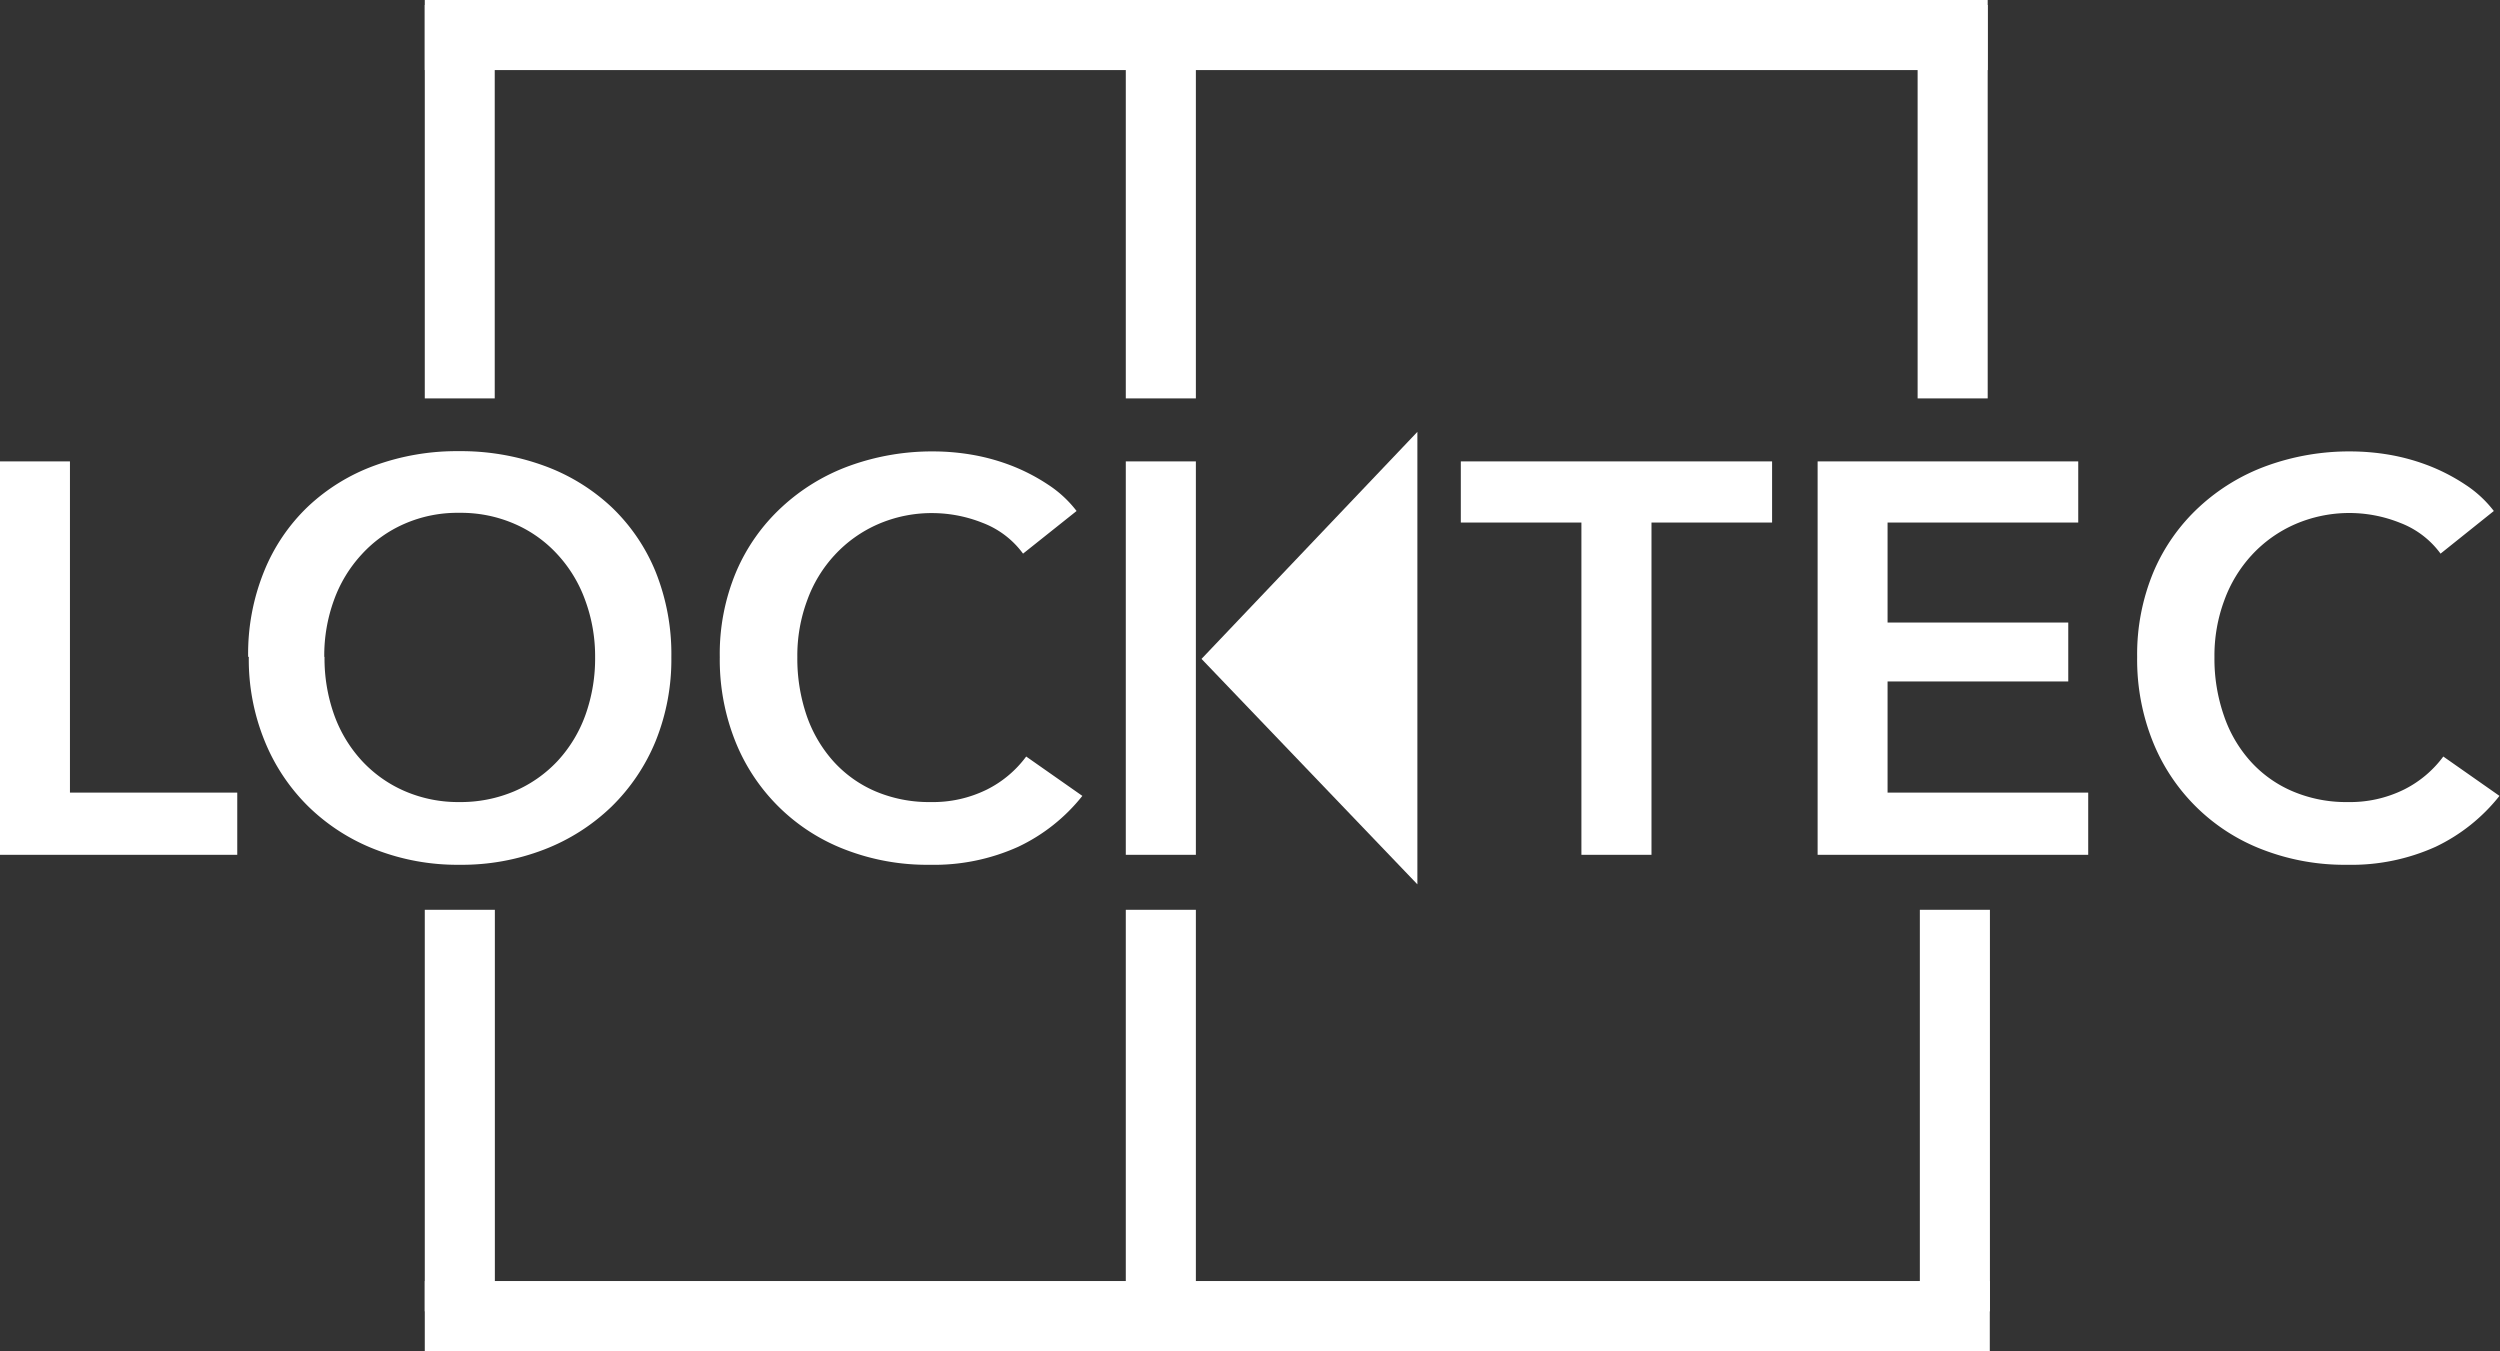
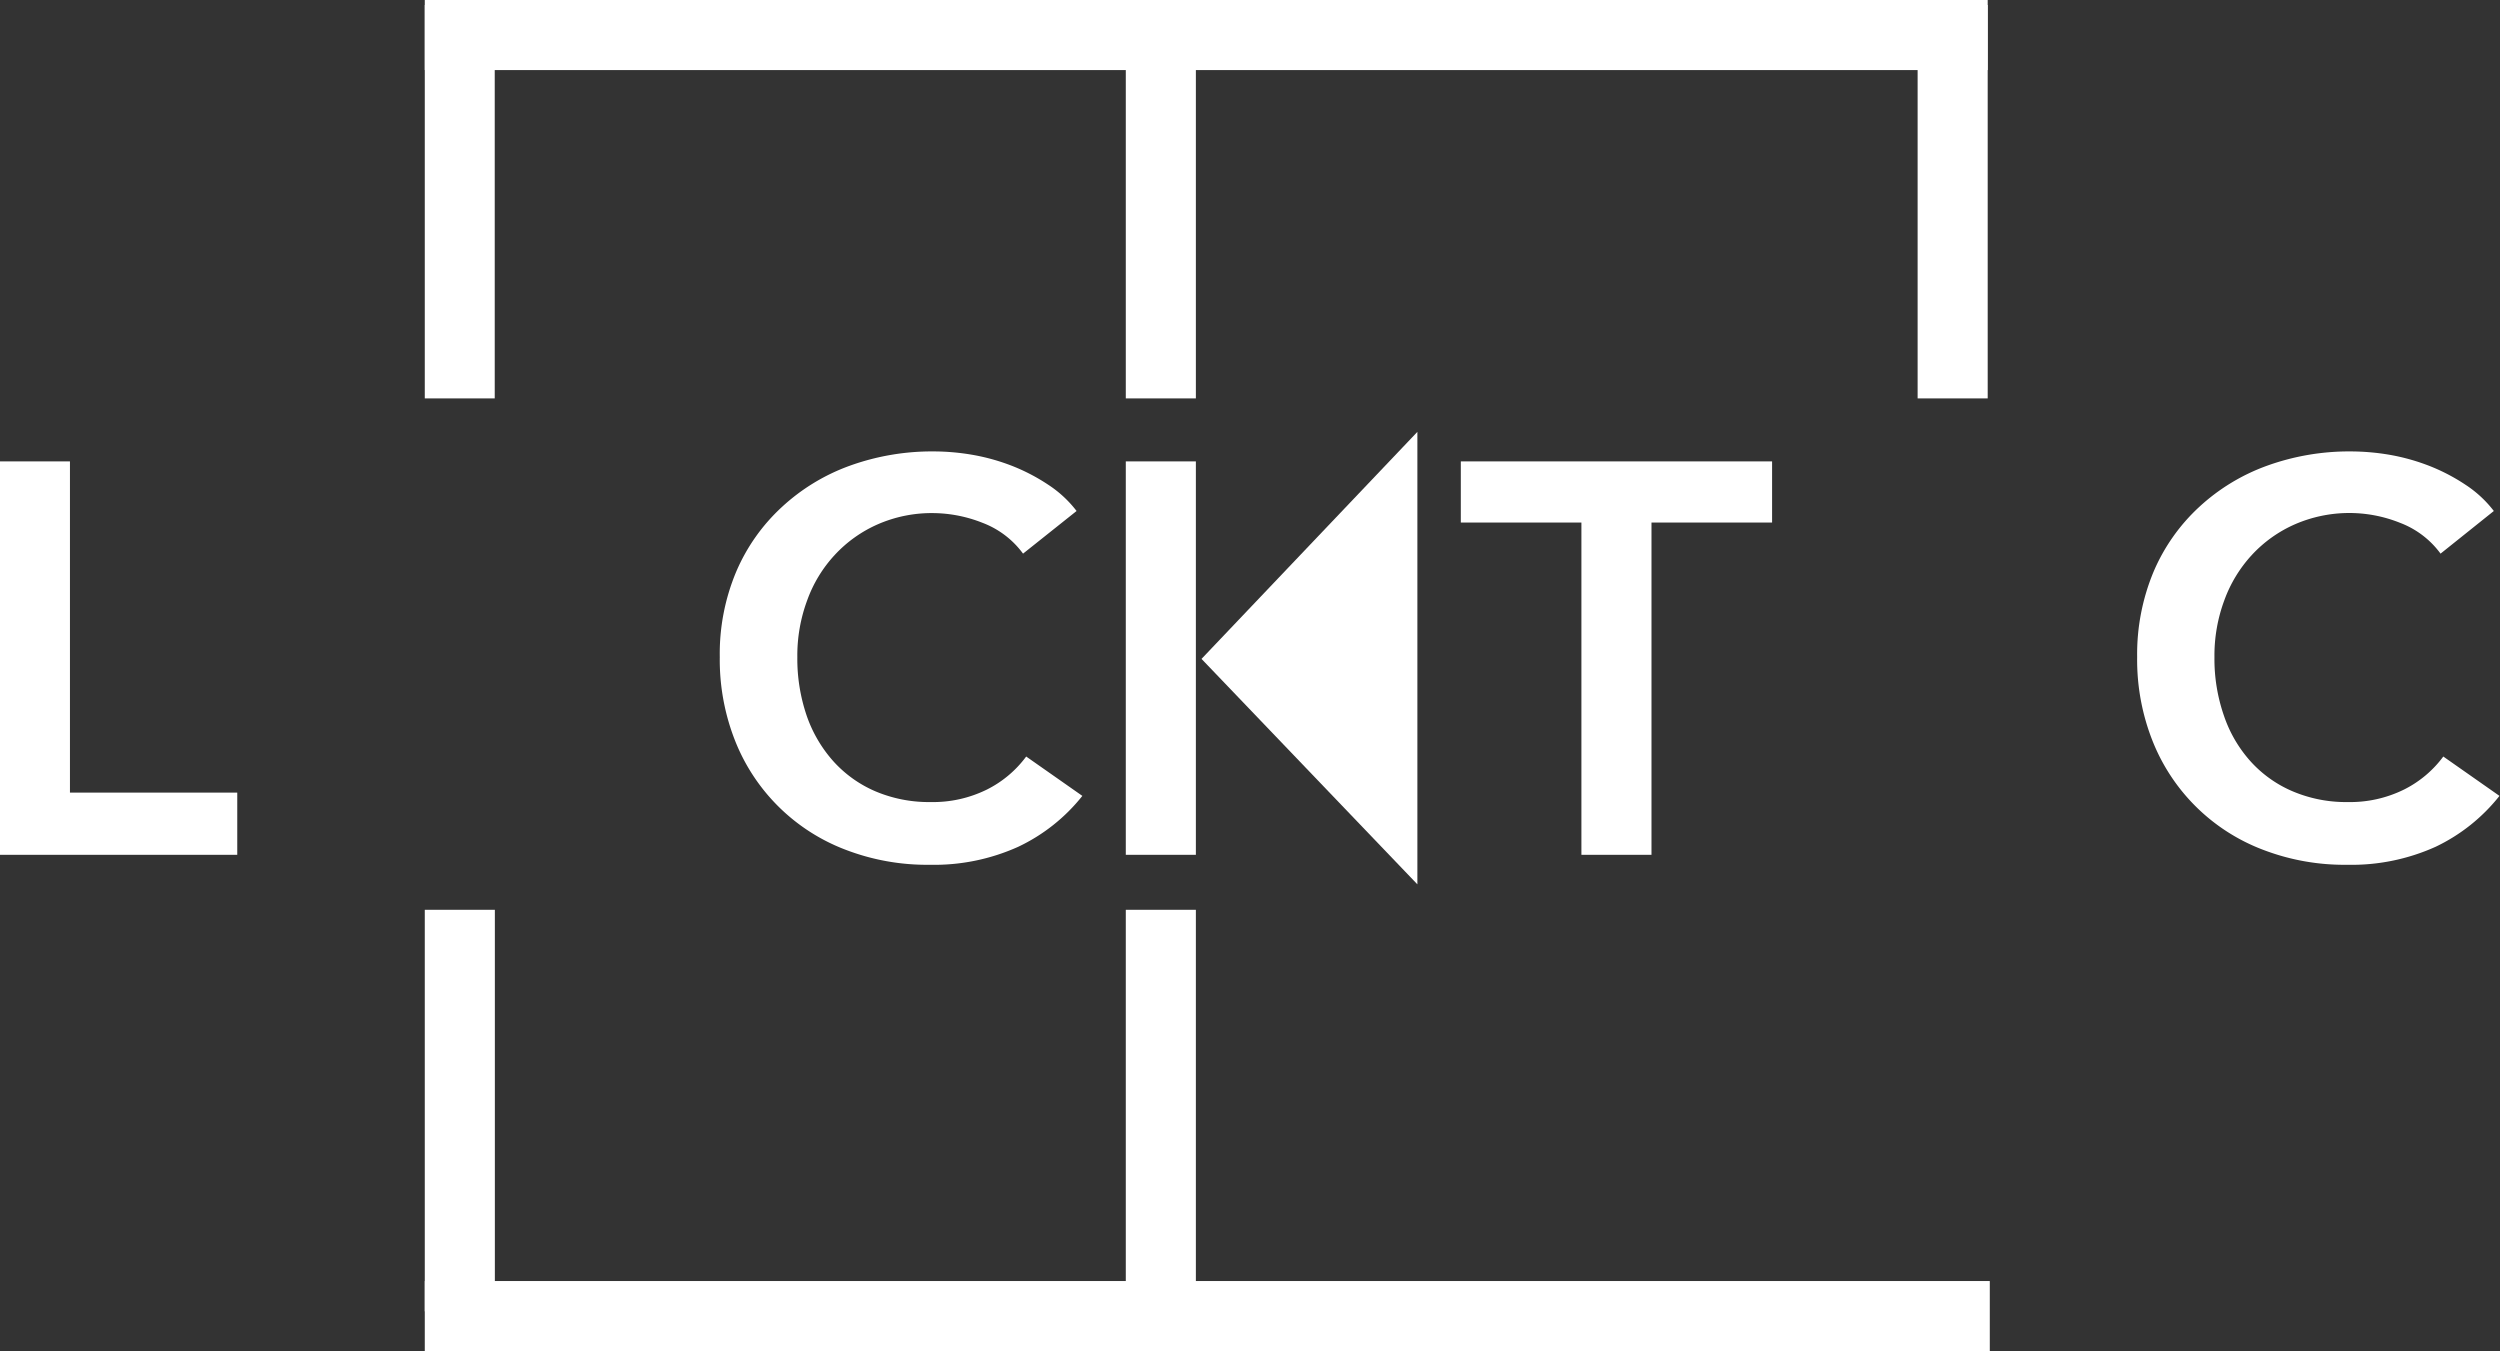
<svg xmlns="http://www.w3.org/2000/svg" id="Ebene_1" data-name="Ebene 1" viewBox="0 0 190.51 102.96">
  <rect x="0" y="0" width="190.51" height="102.96" fill="#333333" stroke="none" />
  <defs>
    <style>
      .cls-1 {
        fill: none;
      }

      .cls-2 {
        fill: white;
      }

      .cls-3 {
        clip-path: url(#clip-path);
      }

      .cls-4 {
        fill: white;
      }

      .cls-5 {
        fill: white;
      }
    </style>
    <clipPath id="clip-path" transform="translate(-587.41 -332.27)">
      <rect class="cls-1" x="587.41" y="332.27" width="190.51" height="102.96" />
    </clipPath>
  </defs>
  <polygon class="cls-2" points="0 35.16 0 65.14 18.08 65.14 18.08 60.4 5.33 60.4 5.33 35.16 0 35.16" />
  <g class="cls-3">
-     <path class="cls-2" d="M612.14,382.34a12.77,12.77,0,0,0,.74,4.42,10.27,10.27,0,0,0,2.12,3.5,9.7,9.7,0,0,0,3.26,2.3,10.25,10.25,0,0,0,4.17.83,10.45,10.45,0,0,0,4.19-.83,9.78,9.78,0,0,0,3.28-2.3,10.27,10.27,0,0,0,2.12-3.5,12.77,12.77,0,0,0,.74-4.42A12.32,12.32,0,0,0,632,378a10.24,10.24,0,0,0-2.1-3.47,9.58,9.58,0,0,0-3.26-2.33,10.21,10.21,0,0,0-4.23-.85,10.05,10.05,0,0,0-4.21.85,9.6,9.6,0,0,0-3.24,2.33,10.24,10.24,0,0,0-2.1,3.47,12.32,12.32,0,0,0-.74,4.32m-5.8,0a16.66,16.66,0,0,1,1.21-6.5,14.15,14.15,0,0,1,3.34-4.94,14.78,14.78,0,0,1,5.08-3.13,18.26,18.26,0,0,1,6.42-1.1,18.5,18.5,0,0,1,6.47,1.1A15,15,0,0,1,634,370.9a14.22,14.22,0,0,1,3.37,4.94,16.84,16.84,0,0,1,1.2,6.5,16.6,16.6,0,0,1-1.2,6.41,14.86,14.86,0,0,1-3.37,5,15.3,15.3,0,0,1-5.13,3.26,17.43,17.43,0,0,1-6.47,1.16A17.21,17.21,0,0,1,616,397a15.08,15.08,0,0,1-5.08-3.26,14.78,14.78,0,0,1-3.34-5,16.42,16.42,0,0,1-1.21-6.41" transform="translate(-587.41 -332.27)" />
    <path class="cls-2" d="M665.37,374.46a6.82,6.82,0,0,0-3.09-2.35,10.4,10.4,0,0,0-3.73-.74,10.26,10.26,0,0,0-4.24.85,9.86,9.86,0,0,0-3.28,2.33,10.11,10.11,0,0,0-2.11,3.47,12.1,12.1,0,0,0-.75,4.32,13.42,13.42,0,0,0,.72,4.49,10.21,10.21,0,0,0,2.06,3.49,9.18,9.18,0,0,0,3.19,2.26,10.45,10.45,0,0,0,4.2.81,9.29,9.29,0,0,0,4.27-.95,8.38,8.38,0,0,0,3-2.52l4.28,3A13.72,13.72,0,0,1,665,396.8a15.58,15.58,0,0,1-6.73,1.37,17.31,17.31,0,0,1-6.46-1.16,14.63,14.63,0,0,1-8.37-8.26,16.78,16.78,0,0,1-1.18-6.41,16.14,16.14,0,0,1,1.25-6.5A14.37,14.37,0,0,1,647,370.9a15.24,15.24,0,0,1,5.14-3.13,18.45,18.45,0,0,1,6.44-1.1,17.59,17.59,0,0,1,3,.27,15.77,15.77,0,0,1,3,.85,14.54,14.54,0,0,1,2.71,1.42,8.72,8.72,0,0,1,2.16,2Z" transform="translate(-587.41 -332.27)" />
  </g>
  <polygon class="cls-2" points="120.51 39.82 111.32 39.82 111.32 35.16 135.04 35.16 135.04 39.82 125.85 39.82 125.85 65.14 120.51 65.14 120.51 39.82" />
-   <polygon class="cls-2" points="138.51 35.16 158.37 35.16 158.37 39.82 143.84 39.82 143.84 47.44 157.61 47.44 157.61 51.93 143.84 51.93 143.84 60.4 159.13 60.4 159.13 65.14 138.51 65.14 138.51 35.16" />
  <g class="cls-3">
    <path class="cls-2" d="M773.39,374.46a6.82,6.82,0,0,0-3.09-2.35,10.39,10.39,0,0,0-8,.11,9.86,9.86,0,0,0-3.28,2.33,10.27,10.27,0,0,0-2.11,3.47,12.1,12.1,0,0,0-.75,4.32,13.18,13.18,0,0,0,.73,4.49,10,10,0,0,0,2.05,3.49,9.13,9.13,0,0,0,3.2,2.26,10.4,10.4,0,0,0,4.19.81,9.29,9.29,0,0,0,4.27-.95,8.38,8.38,0,0,0,3-2.52l4.28,3a13.72,13.72,0,0,1-4.87,3.88,15.58,15.58,0,0,1-6.73,1.37,17.31,17.31,0,0,1-6.46-1.16,14.63,14.63,0,0,1-8.37-8.26,16.78,16.78,0,0,1-1.18-6.41,16.31,16.31,0,0,1,1.25-6.5A14.37,14.37,0,0,1,755,370.9a15.24,15.24,0,0,1,5.14-3.13,18.45,18.45,0,0,1,6.44-1.1,17.8,17.8,0,0,1,3,.27,15.88,15.88,0,0,1,3,.85,14.54,14.54,0,0,1,2.71,1.42,8.72,8.72,0,0,1,2.16,2Z" transform="translate(-587.41 -332.27)" />
  </g>
  <polygon class="cls-4" points="108.01 32.91 108.01 67.39 91.56 50.21 108.01 32.91" />
  <rect class="cls-4" x="85.79" y="35.16" width="5.34" height="29.98" />
  <rect class="cls-5" x="85.79" y="0.38" width="5.34" height="29.98" />
  <rect class="cls-5" x="32.37" width="119.1" height="5.34" />
  <rect class="cls-5" x="32.37" y="97.62" width="119.26" height="5.34" />
  <rect class="cls-5" x="32.37" y="0.38" width="5.33" height="29.98" />
  <rect class="cls-5" x="32.37" y="69.33" width="5.34" height="30.6" />
  <rect class="cls-5" x="146.13" y="0.38" width="5.34" height="29.98" />
-   <rect class="cls-5" x="146.3" y="69.33" width="5.34" height="30.6" />
  <rect class="cls-5" x="85.79" y="69.33" width="5.34" height="29.98" />
</svg>